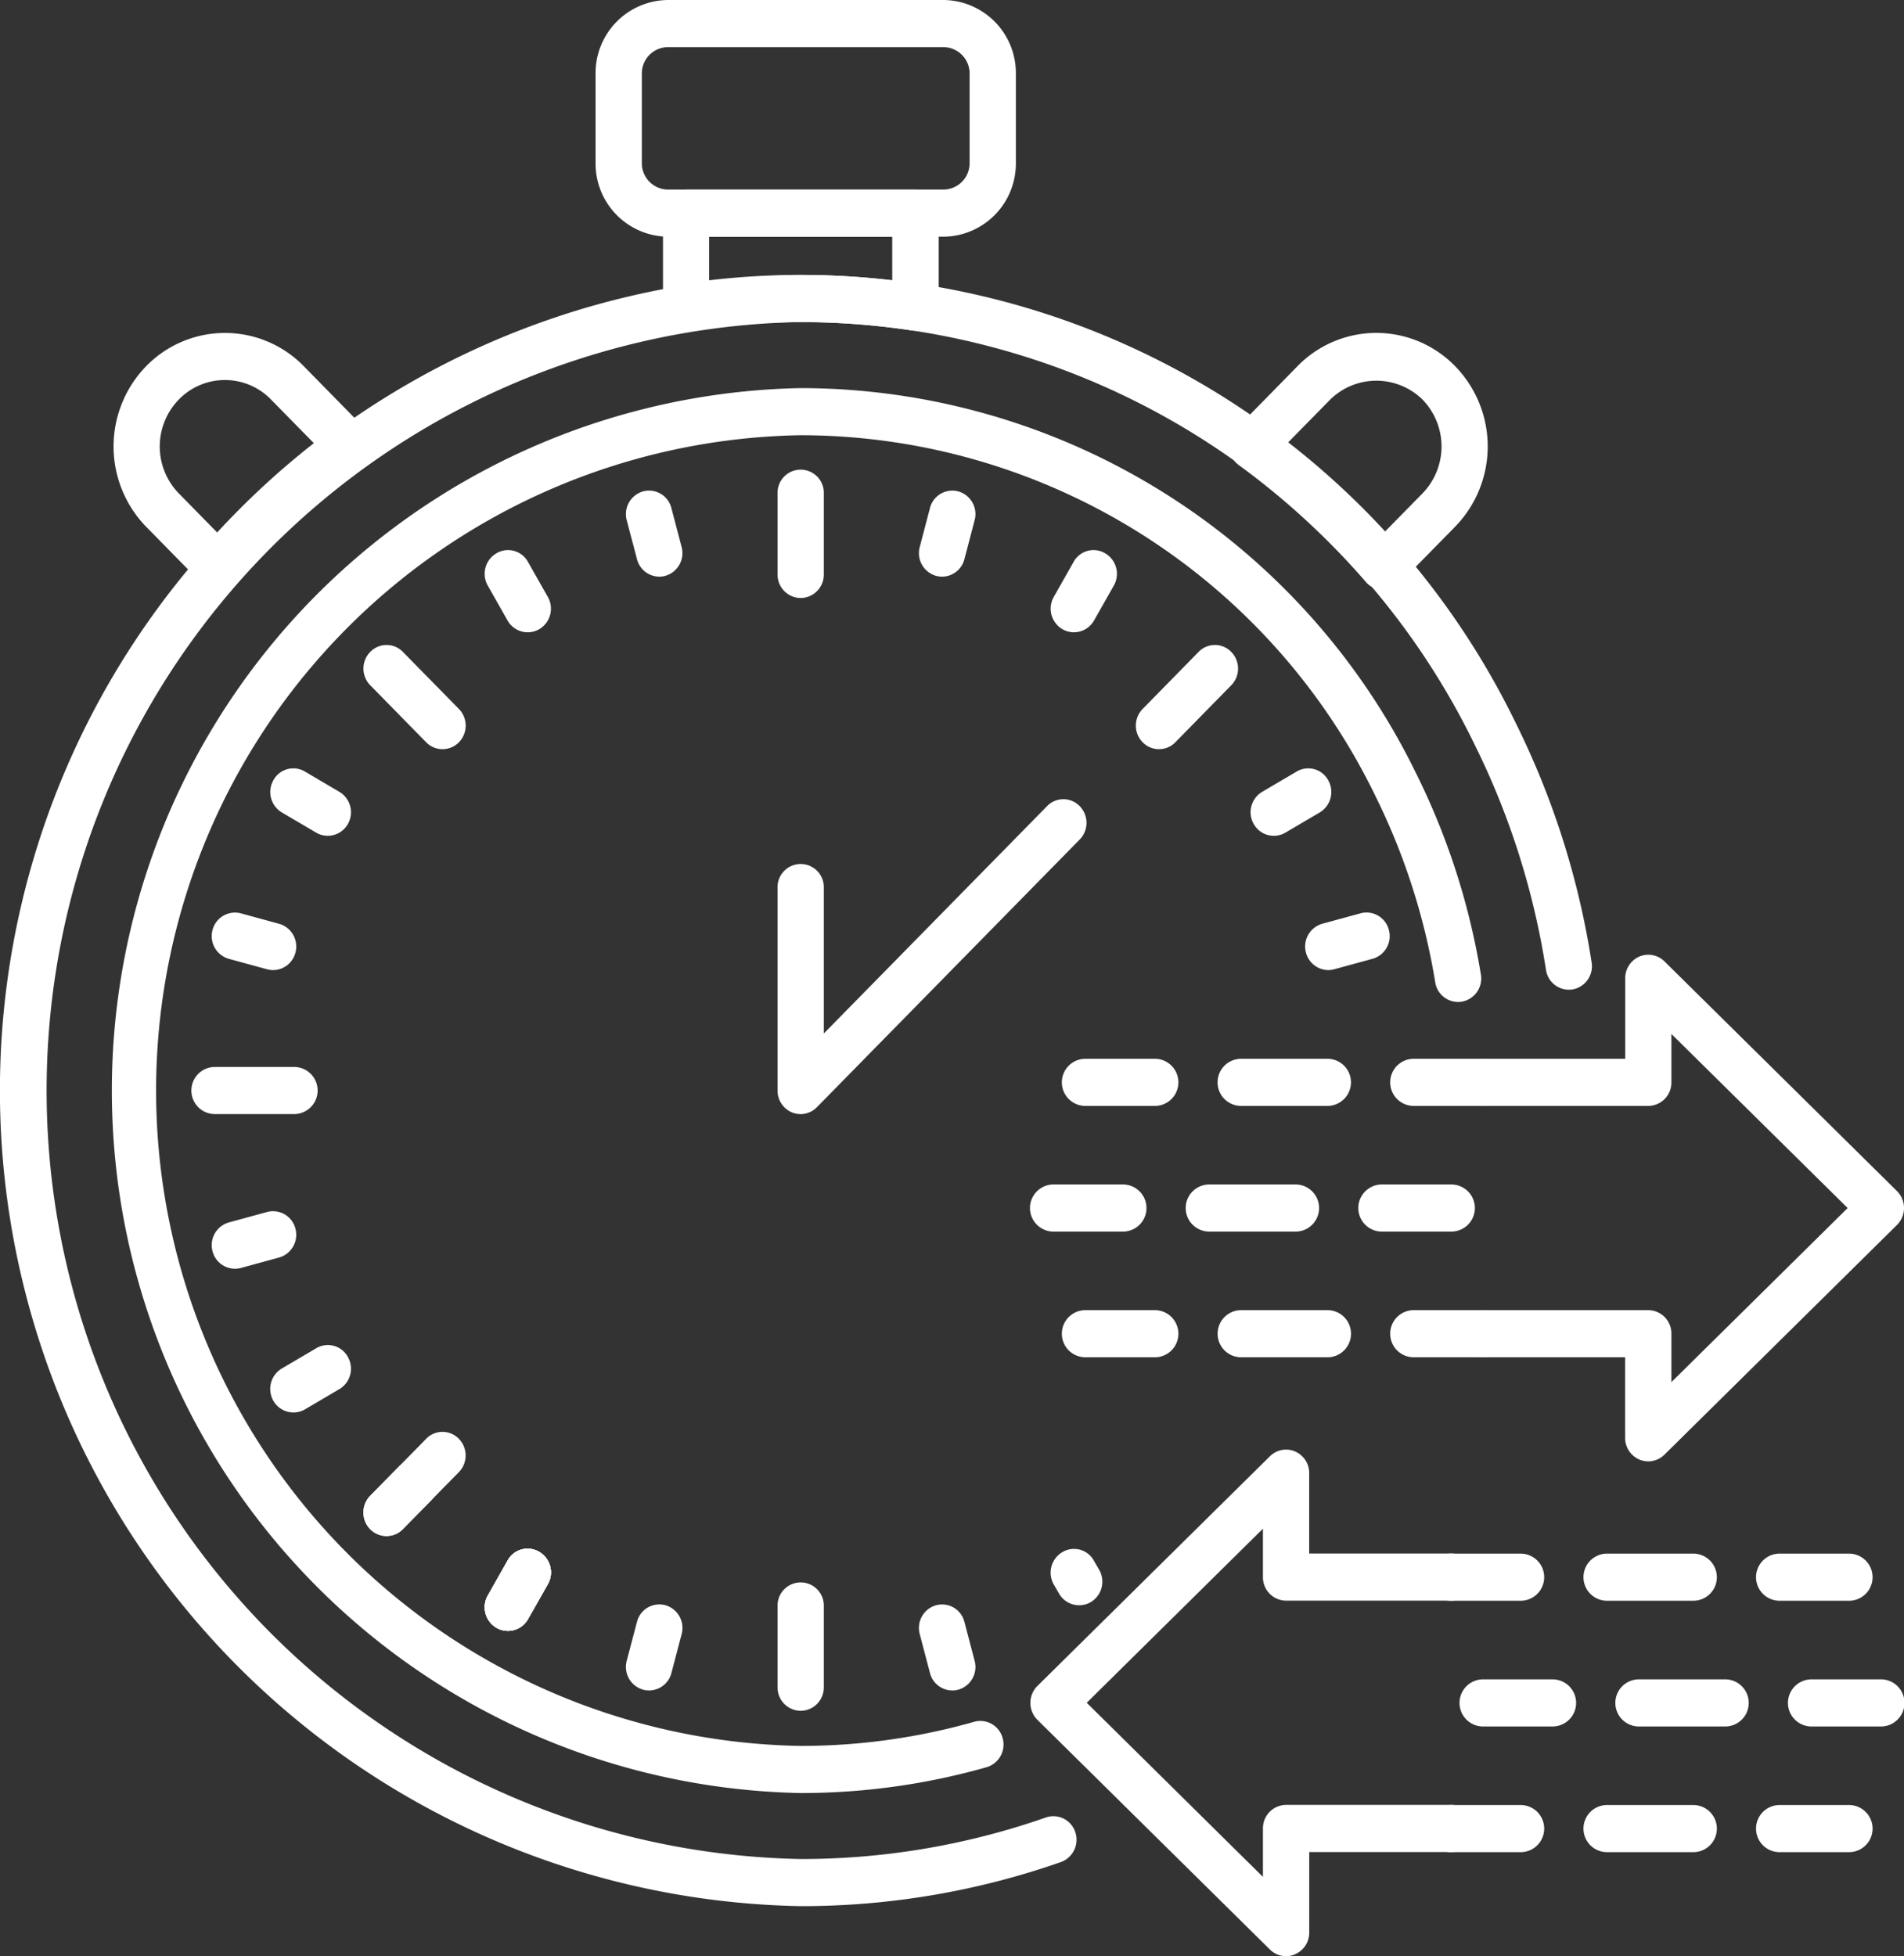
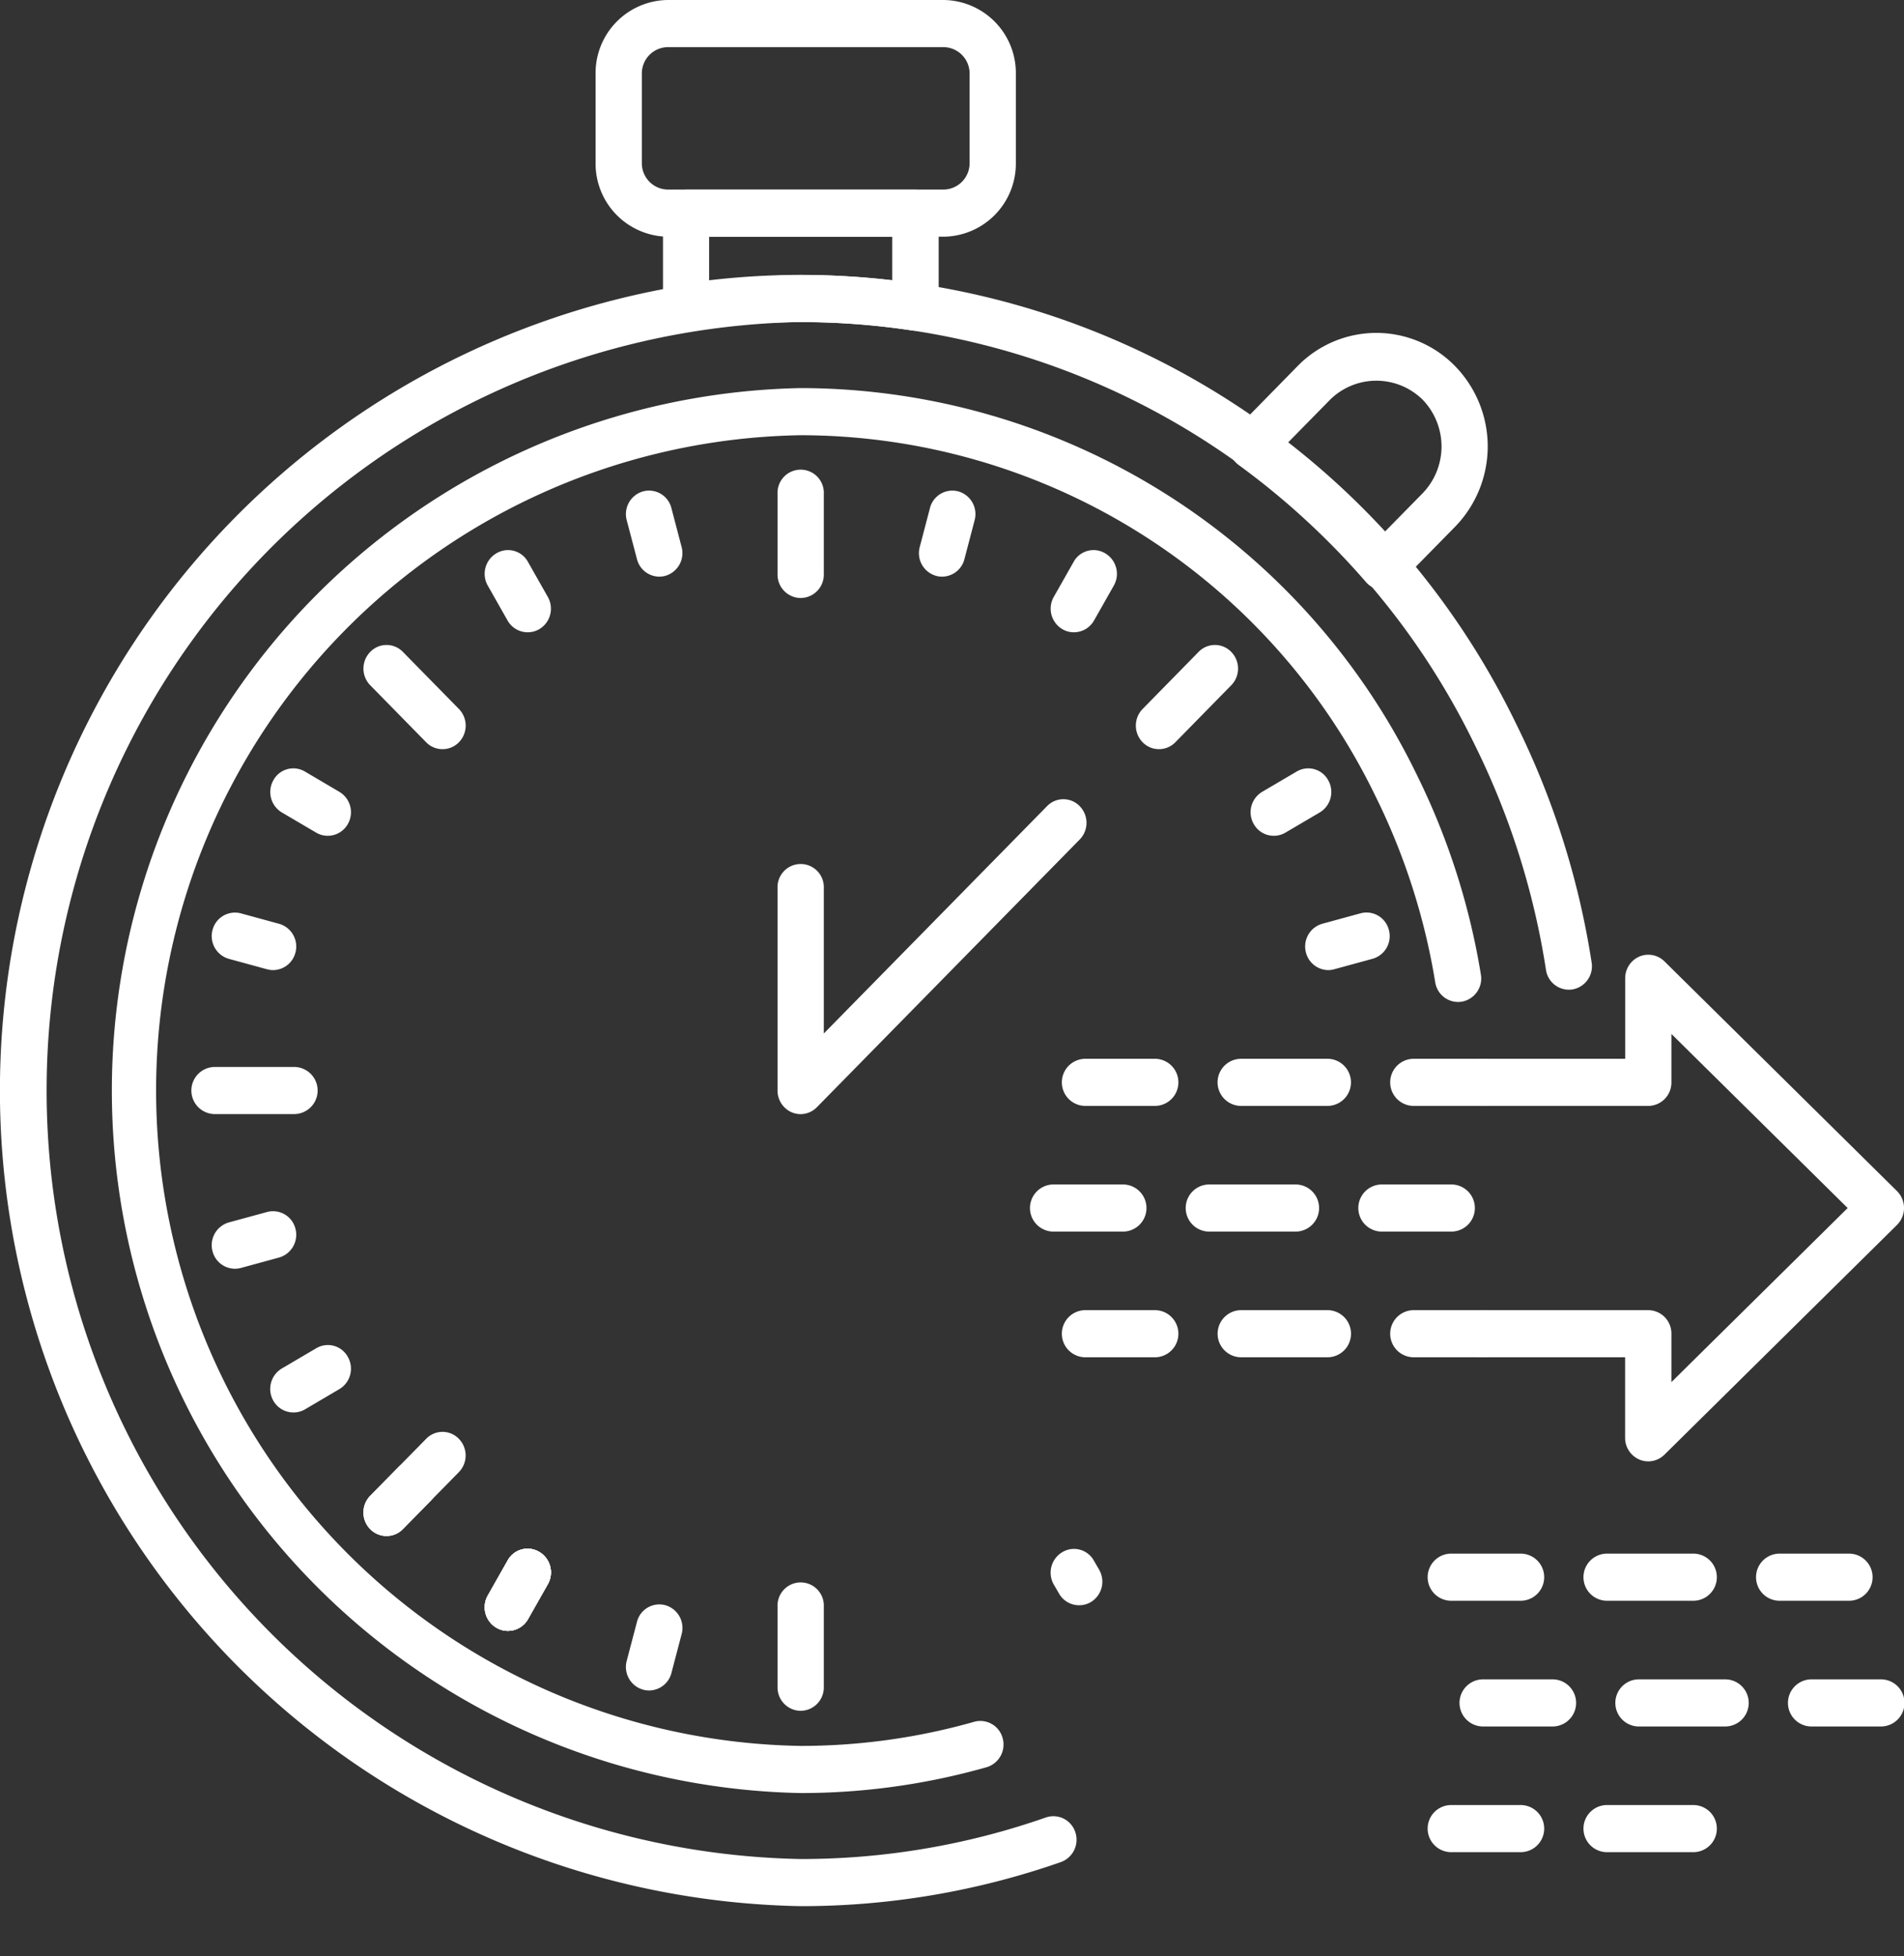
<svg xmlns="http://www.w3.org/2000/svg" id="Groupe_1" data-name="Groupe 1" width="41.937" height="43.083" viewBox="0 0 41.937 43.083">
  <rect x="0" y="0" width="41.937" height="43.083" fill="#333333" stroke="none" />
  <path id="Tracé_1" data-name="Tracé 1" d="M34.762,104.878a.514.514,0,0,1-.51-.519v-1.775a.51.51,0,1,1,1.019,0v1.775A.514.514,0,0,1,34.762,104.878Z" transform="translate(-17.126 -91.708)" fill="#fff" />
  <path id="Tracé_2" data-name="Tracé 2" d="M43.76,108.667a.5.5,0,0,1-.36-.152.525.525,0,0,1,0-.733l1.232-1.256a.5.5,0,0,1,.721,0,.525.525,0,0,1,0,.733l-1.232,1.256A.5.5,0,0,1,43.76,108.667Z" transform="translate(-18.233 -92.168)" fill="#fff" />
  <path id="Tracé_3" data-name="Tracé 3" d="M38.313,104.461a.477.477,0,0,1-.132-.018.519.519,0,0,1-.36-.635l.225-.858a.509.509,0,0,1,.624-.367.52.52,0,0,1,.36.635l-.225.858A.511.511,0,0,1,38.313,104.461Z" transform="translate(-17.563 -91.761)" fill="#fff" />
  <path id="Tracé_4" data-name="Tracé 4" d="M41.621,105.843a.5.5,0,0,1-.254-.07.525.525,0,0,1-.187-.709l.436-.769a.5.5,0,0,1,.7-.189.524.524,0,0,1,.187.708l-.436.769A.509.509,0,0,1,41.621,105.843Z" transform="translate(-17.97 -91.918)" fill="#fff" />
  <path id="Tracé_5" data-name="Tracé 5" d="M46.642,110.9a.505.505,0,0,1-.441-.26.523.523,0,0,1,.186-.708l.755-.444a.5.5,0,0,1,.7.189.525.525,0,0,1-.187.709l-.755.444A.5.5,0,0,1,46.642,110.9Z" transform="translate(-18.587 -92.493)" fill="#fff" />
  <path id="Tracé_6" data-name="Tracé 6" d="M48.013,114.237a.513.513,0,0,1-.492-.385.52.52,0,0,1,.36-.636l.842-.23a.508.508,0,0,1,.624.367.518.518,0,0,1-.36.635l-.842.23A.524.524,0,0,1,48.013,114.237Z" transform="translate(-18.756 -92.872)" fill="#fff" />
  <path id="Tracé_7" data-name="Tracé 7" d="M41.737,129.9a.508.508,0,0,1-.442-.259l-.116-.2a.525.525,0,0,1,.187-.709.5.5,0,0,1,.7.19l.116.2a.525.525,0,0,1-.187.709A.5.5,0,0,1,41.737,129.9Z" transform="translate(-17.97 -94.547)" fill="#fff" />
-   <path id="Tracé_8" data-name="Tracé 8" d="M38.538,131.923a.511.511,0,0,1-.492-.385l-.225-.857a.519.519,0,0,1,.36-.635.507.507,0,0,1,.624.366l.225.858a.521.521,0,0,1-.36.636A.492.492,0,0,1,38.538,131.923Z" transform="translate(-17.563 -94.693)" fill="#fff" />
  <path id="Tracé_9" data-name="Tracé 9" d="M34.762,132.315a.514.514,0,0,1-.51-.519V130.02a.51.51,0,1,1,1.019,0V131.8A.514.514,0,0,1,34.762,132.315Z" transform="translate(-17.126 -94.637)" fill="#fff" />
  <path id="Tracé_10" data-name="Tracé 10" d="M25.592,108.667a.5.5,0,0,1-.36-.152L24,107.259a.525.525,0,0,1,0-.733.5.5,0,0,1,.721,0l1.233,1.256a.525.525,0,0,1,0,.733A.5.5,0,0,1,25.592,108.667Z" transform="translate(-15.846 -92.168)" fill="#fff" />
  <path id="Tracé_11" data-name="Tracé 11" d="M21.793,117.815H20.05a.519.519,0,0,1,0-1.038h1.743a.519.519,0,0,1,0,1.038Z" transform="translate(-15.316 -93.279)" fill="#fff" />
  <path id="Tracé_12" data-name="Tracé 12" d="M32.7,130.98a15.474,15.474,0,0,1,0-30.942,15.1,15.1,0,0,1,13.569,8.508,15.57,15.57,0,0,1,1.415,4.405.518.518,0,0,1-.419.6.51.51,0,0,1-.586-.427,14.505,14.505,0,0,0-1.32-4.107A14.086,14.086,0,0,0,32.7,101.076a14.435,14.435,0,0,0,0,28.866,13.978,13.978,0,0,0,3.823-.531.508.508,0,0,1,.628.36.521.521,0,0,1-.353.64A14.967,14.967,0,0,1,32.7,130.98Z" transform="translate(-15.067 -91.491)" fill="#fff" />
  <path id="Tracé_13" data-name="Tracé 13" d="M32.36,133.174a17.966,17.966,0,0,1,0-35.926,17.53,17.53,0,0,1,15.754,9.879,18.044,18.044,0,0,1,1.667,5.265.518.518,0,0,1-.424.593.511.511,0,0,1-.582-.432,17,17,0,0,0-1.57-4.958A16.518,16.518,0,0,0,32.36,98.286a16.928,16.928,0,0,0,0,33.85,16.316,16.316,0,0,0,5.4-.915.508.508,0,0,1,.648.322.523.523,0,0,1-.317.66A17.314,17.314,0,0,1,32.36,133.174Z" transform="translate(-14.724 -91.194)" fill="#fff" />
  <path id="Tracé_14" data-name="Tracé 14" d="M31.18,104.461a.511.511,0,0,1-.492-.385l-.226-.858a.52.52,0,0,1,.36-.635.508.508,0,0,1,.624.367l.225.858a.52.52,0,0,1-.36.635A.481.481,0,0,1,31.18,104.461Z" transform="translate(-16.658 -91.761)" fill="#fff" />
  <path id="Tracé_15" data-name="Tracé 15" d="M27.842,105.843a.509.509,0,0,1-.442-.26l-.436-.769a.524.524,0,0,1,.187-.708.5.5,0,0,1,.7.189l.436.769a.524.524,0,0,1-.186.709A.5.5,0,0,1,27.842,105.843Z" transform="translate(-16.221 -91.918)" fill="#fff" />
  <path id="Tracé_16" data-name="Tracé 16" d="M22.775,110.9a.5.5,0,0,1-.253-.07l-.755-.444a.525.525,0,0,1-.187-.709.5.5,0,0,1,.7-.189l.754.444a.523.523,0,0,1,.187.708A.508.508,0,0,1,22.775,110.9Z" transform="translate(-15.559 -92.493)" fill="#fff" />
  <path id="Tracé_17" data-name="Tracé 17" d="M21.393,114.237a.519.519,0,0,1-.132-.018l-.842-.23a.52.52,0,0,1-.36-.635.51.51,0,0,1,.624-.367l.842.23a.52.52,0,0,1,.36.636A.513.513,0,0,1,21.393,114.237Z" transform="translate(-15.378 -92.872)" fill="#fff" />
  <path id="Tracé_18" data-name="Tracé 18" d="M20.551,121.6a.512.512,0,0,1-.492-.385.52.52,0,0,1,.36-.635l.842-.23a.509.509,0,0,1,.624.367.521.521,0,0,1-.36.636l-.842.23A.519.519,0,0,1,20.551,121.6Z" transform="translate(-15.378 -93.658)" fill="#fff" />
  <path id="Tracé_19" data-name="Tracé 19" d="M22.021,125.118a.508.508,0,0,1-.442-.259.525.525,0,0,1,.187-.709l.755-.444a.5.5,0,0,1,.7.19.523.523,0,0,1-.187.708l-.754.444A.5.5,0,0,1,22.021,125.118Z" transform="translate(-15.559 -94.011)" fill="#fff" />
  <path id="Tracé_20" data-name="Tracé 20" d="M24.359,128.143a.507.507,0,0,1-.36-.152.526.526,0,0,1,0-.734l.617-.628a.5.5,0,0,1,.721,0,.526.526,0,0,1,0,.734l-.617.628A.505.505,0,0,1,24.359,128.143Z" transform="translate(-15.846 -94.314)" fill="#fff" />
  <path id="Tracé_21" data-name="Tracé 21" d="M27.406,130.464a.5.5,0,0,1-.254-.07.524.524,0,0,1-.187-.708l.436-.769a.5.5,0,0,1,.7-.19.524.524,0,0,1,.186.709l-.436.769A.507.507,0,0,1,27.406,130.464Z" transform="translate(-16.221 -94.547)" fill="#fff" />
  <path id="Tracé_22" data-name="Tracé 22" d="M27.406,130.464a.5.5,0,0,1-.254-.07.524.524,0,0,1-.187-.708l.436-.769a.5.5,0,0,1,.7-.19.524.524,0,0,1,.186.709l-.436.769A.507.507,0,0,1,27.406,130.464Z" transform="translate(-16.221 -94.547)" fill="#fff" />
  <path id="Tracé_23" data-name="Tracé 23" d="M27.406,130.464a.5.5,0,0,1-.254-.07.524.524,0,0,1-.187-.708l.436-.769a.5.5,0,0,1,.7-.19.524.524,0,0,1,.186.709l-.436.769A.507.507,0,0,1,27.406,130.464Z" transform="translate(-16.221 -94.547)" fill="#fff" />
  <path id="Tracé_24" data-name="Tracé 24" d="M27.406,130.464a.5.5,0,0,1-.254-.07.524.524,0,0,1-.187-.708l.436-.769a.5.5,0,0,1,.7-.19.524.524,0,0,1,.186.709l-.436.769A.507.507,0,0,1,27.406,130.464Z" transform="translate(-16.221 -94.547)" fill="#fff" />
  <path id="Tracé_25" data-name="Tracé 25" d="M30.954,131.923a.483.483,0,0,1-.132-.018.52.52,0,0,1-.36-.636l.226-.858a.508.508,0,0,1,.624-.366.52.52,0,0,1,.36.635l-.225.857A.512.512,0,0,1,30.954,131.923Z" transform="translate(-16.658 -94.693)" fill="#fff" />
  <path id="Tracé_26" data-name="Tracé 26" d="M24.359,128.068a.507.507,0,0,1-.36-.152.526.526,0,0,1,0-.734l1.233-1.255a.5.5,0,0,1,.721,0,.525.525,0,0,1,0,.733l-1.233,1.256A.505.505,0,0,1,24.359,128.068Z" transform="translate(-15.846 -94.239)" fill="#fff" />
  <path id="Tracé_27" data-name="Tracé 27" d="M34.762,117.111a.512.512,0,0,1-.195-.039.52.52,0,0,1-.315-.48v-4.457a.51.51,0,1,1,1.019,0v3.2l4.916-5.006a.5.5,0,0,1,.721,0,.525.525,0,0,1,0,.733l-5.786,5.893A.505.505,0,0,1,34.762,117.111Z" transform="translate(-17.126 -92.574)" fill="#fff" />
  <path id="Tracé_28" data-name="Tracé 28" d="M48.991,104.343a.515.515,0,0,1-.382-.176,16.869,16.869,0,0,0-2.806-2.581.524.524,0,0,1-.063-.789L47.1,99.41a2.423,2.423,0,0,1,3.471,0,2.536,2.536,0,0,1,0,3.536l-1.222,1.244A.5.5,0,0,1,48.991,104.343Zm-2.114-3.237a17.854,17.854,0,0,1,2.13,1.967l.845-.86a1.484,1.484,0,0,0,0-2.068,1.451,1.451,0,0,0-2.031,0Z" transform="translate(-18.521 -91.346)" fill="#fff" />
-   <path id="Tracé_29" data-name="Tracé 29" d="M19.876,104.343a.505.505,0,0,1-.36-.152l-1.222-1.244a2.537,2.537,0,0,1,0-3.536,2.424,2.424,0,0,1,3.472,0l1.361,1.387a.525.525,0,0,1-.064.789,16.9,16.9,0,0,0-2.806,2.581.5.5,0,0,1-.366.175Zm.153-4.627a1.41,1.41,0,0,0-1.015.429,1.482,1.482,0,0,0,0,2.068l.844.86a17.922,17.922,0,0,1,2.13-1.967l-.944-.961A1.41,1.41,0,0,0,20.03,99.716Z" transform="translate(-15.075 -91.346)" fill="#fff" />
  <path id="Tracé_30" data-name="Tracé 30" d="M52.629,136.012H51.1a.519.519,0,0,1,0-1.038h1.529a.519.519,0,0,1,0,1.038Z" transform="translate(-19.136 -95.221)" fill="#fff" />
  <path id="Tracé_31" data-name="Tracé 31" d="M56.913,136.012h-1.9a.519.519,0,0,1,0-1.038h1.9a.519.519,0,0,1,0,1.038Z" transform="translate(-19.617 -95.221)" fill="#fff" />
-   <path id="Tracé_32" data-name="Tracé 32" d="M60.875,136.012H59.347a.519.519,0,0,1,0-1.038h1.529a.519.519,0,0,1,0,1.038Z" transform="translate(-20.15 -95.221)" fill="#fff" />
-   <path id="Tracé_33" data-name="Tracé 33" d="M46.234,137.368a.507.507,0,0,1-.355-.146l-5.123-5.06a.527.527,0,0,1,0-.745l5.123-5.06a.505.505,0,0,1,.553-.105.518.518,0,0,1,.311.478V128.5h3.128a.519.519,0,0,1,0,1.038H46.234a.514.514,0,0,1-.51-.519v-1.066l-3.881,3.834,3.881,3.834v-1.066a.514.514,0,0,1,.51-.519h3.638a.519.519,0,0,1,0,1.038H46.744v1.773a.518.518,0,0,1-.311.478A.5.5,0,0,1,46.234,137.368Z" transform="translate(-17.907 -94.286)" fill="#fff" />
  <path id="Tracé_34" data-name="Tracé 34" d="M60.875,129.814H59.347a.519.519,0,0,1,0-1.038h1.529a.519.519,0,0,1,0,1.038Z" transform="translate(-20.15 -94.56)" fill="#fff" />
  <path id="Tracé_35" data-name="Tracé 35" d="M56.913,129.814h-1.9a.519.519,0,0,1,0-1.038h1.9a.519.519,0,0,1,0,1.038Z" transform="translate(-19.617 -94.56)" fill="#fff" />
  <path id="Tracé_36" data-name="Tracé 36" d="M52.629,129.814H51.1a.519.519,0,0,1,0-1.038h1.529a.519.519,0,0,1,0,1.038Z" transform="translate(-19.136 -94.56)" fill="#fff" />
  <path id="Tracé_37" data-name="Tracé 37" d="M61.676,132.913H60.148a.519.519,0,0,1,0-1.038h1.529a.519.519,0,0,1,0,1.038Z" transform="translate(-20.248 -94.89)" fill="#fff" />
  <path id="Tracé_38" data-name="Tracé 38" d="M57.713,132.913h-1.9a.519.519,0,0,1,0-1.038h1.9a.519.519,0,0,1,0,1.038Z" transform="translate(-19.715 -94.89)" fill="#fff" />
  <path id="Tracé_39" data-name="Tracé 39" d="M53.43,132.913H51.9a.519.519,0,0,1,0-1.038H53.43a.519.519,0,0,1,0,1.038Z" transform="translate(-19.234 -94.89)" fill="#fff" />
  <path id="Tracé_40" data-name="Tracé 40" d="M51.687,117.613H50.159a.519.519,0,0,1,0-1.038h1.529a.519.519,0,0,1,0,1.038Z" transform="translate(-19.02 -93.257)" fill="#fff" />
  <path id="Tracé_41" data-name="Tracé 41" d="M47.724,117.613h-1.9a.519.519,0,0,1,0-1.038h1.9a.519.519,0,0,1,0,1.038Z" transform="translate(-18.487 -93.257)" fill="#fff" />
  <path id="Tracé_42" data-name="Tracé 42" d="M43.441,117.613H41.913a.519.519,0,0,1,0-1.038h1.529a.519.519,0,0,1,0,1.038Z" transform="translate(-18.006 -93.257)" fill="#fff" />
  <path id="Tracé_43" data-name="Tracé 43" d="M55.539,125.167a.5.5,0,0,1-.2-.041.52.52,0,0,1-.311-.478v-1.773H51.9a.519.519,0,0,1,0-1.038h3.638a.514.514,0,0,1,.51.519v1.066l3.882-3.834-3.882-3.834v1.066a.514.514,0,0,1-.51.519H51.9a.519.519,0,0,1,0-1.038H55.03v-1.772a.52.52,0,0,1,.311-.479.505.505,0,0,1,.553.105l5.123,5.06a.527.527,0,0,1,0,.745l-5.123,5.06A.507.507,0,0,1,55.539,125.167Z" transform="translate(-19.234 -92.983)" fill="#fff" />
  <path id="Tracé_44" data-name="Tracé 44" d="M43.441,123.811H41.913a.519.519,0,0,1,0-1.038h1.529a.519.519,0,0,1,0,1.038Z" transform="translate(-18.006 -93.919)" fill="#fff" />
  <path id="Tracé_45" data-name="Tracé 45" d="M47.724,123.811h-1.9a.519.519,0,0,1,0-1.038h1.9a.519.519,0,0,1,0,1.038Z" transform="translate(-18.486 -93.919)" fill="#fff" />
  <path id="Tracé_46" data-name="Tracé 46" d="M51.687,123.811H50.159a.519.519,0,0,1,0-1.038h1.529a.519.519,0,0,1,0,1.038Z" transform="translate(-19.02 -93.919)" fill="#fff" />
  <path id="Tracé_47" data-name="Tracé 47" d="M42.64,120.712H41.112a.519.519,0,0,1,0-1.038H42.64a.519.519,0,0,1,0,1.038Z" transform="translate(-17.907 -93.588)" fill="#fff" />
  <path id="Tracé_48" data-name="Tracé 48" d="M46.923,120.712h-1.9a.519.519,0,0,1,0-1.038h1.9a.519.519,0,0,1,0,1.038Z" transform="translate(-18.388 -93.588)" fill="#fff" />
  <path id="Tracé_49" data-name="Tracé 49" d="M50.886,120.712H49.358a.519.519,0,0,1,0-1.038h1.529a.519.519,0,0,1,0,1.038Z" transform="translate(-18.921 -93.588)" fill="#fff" />
  <path id="Tracé_50" data-name="Tracé 50" d="M37.346,95.683H31.275a1.61,1.61,0,0,1-1.593-1.622v-1.97a1.609,1.609,0,0,1,1.593-1.621h6.071a1.609,1.609,0,0,1,1.593,1.621v1.97A1.61,1.61,0,0,1,37.346,95.683Zm-6.071-4.175a.579.579,0,0,0-.574.583v1.97a.58.58,0,0,0,.574.584h6.071a.58.58,0,0,0,.574-.584v-1.97a.58.58,0,0,0-.574-.583Z" transform="translate(-16.564 -90.47)" fill="#fff" />
  <path id="Tracé_51" data-name="Tracé 51" d="M36.934,98.252a.521.521,0,0,1-.075-.005,16.434,16.434,0,0,0-4.9,0,.5.5,0,0,1-.408-.121.522.522,0,0,1-.176-.393v-2.07a.514.514,0,0,1,.51-.519h5.052a.514.514,0,0,1,.51.519v2.07a.525.525,0,0,1-.176.393A.5.5,0,0,1,36.934,98.252Zm-2.527-1.228a17.439,17.439,0,0,1,2.017.118v-.959H32.391v.959A17.413,17.413,0,0,1,34.407,97.023Z" transform="translate(-16.772 -90.969)" fill="#fff" />
</svg>